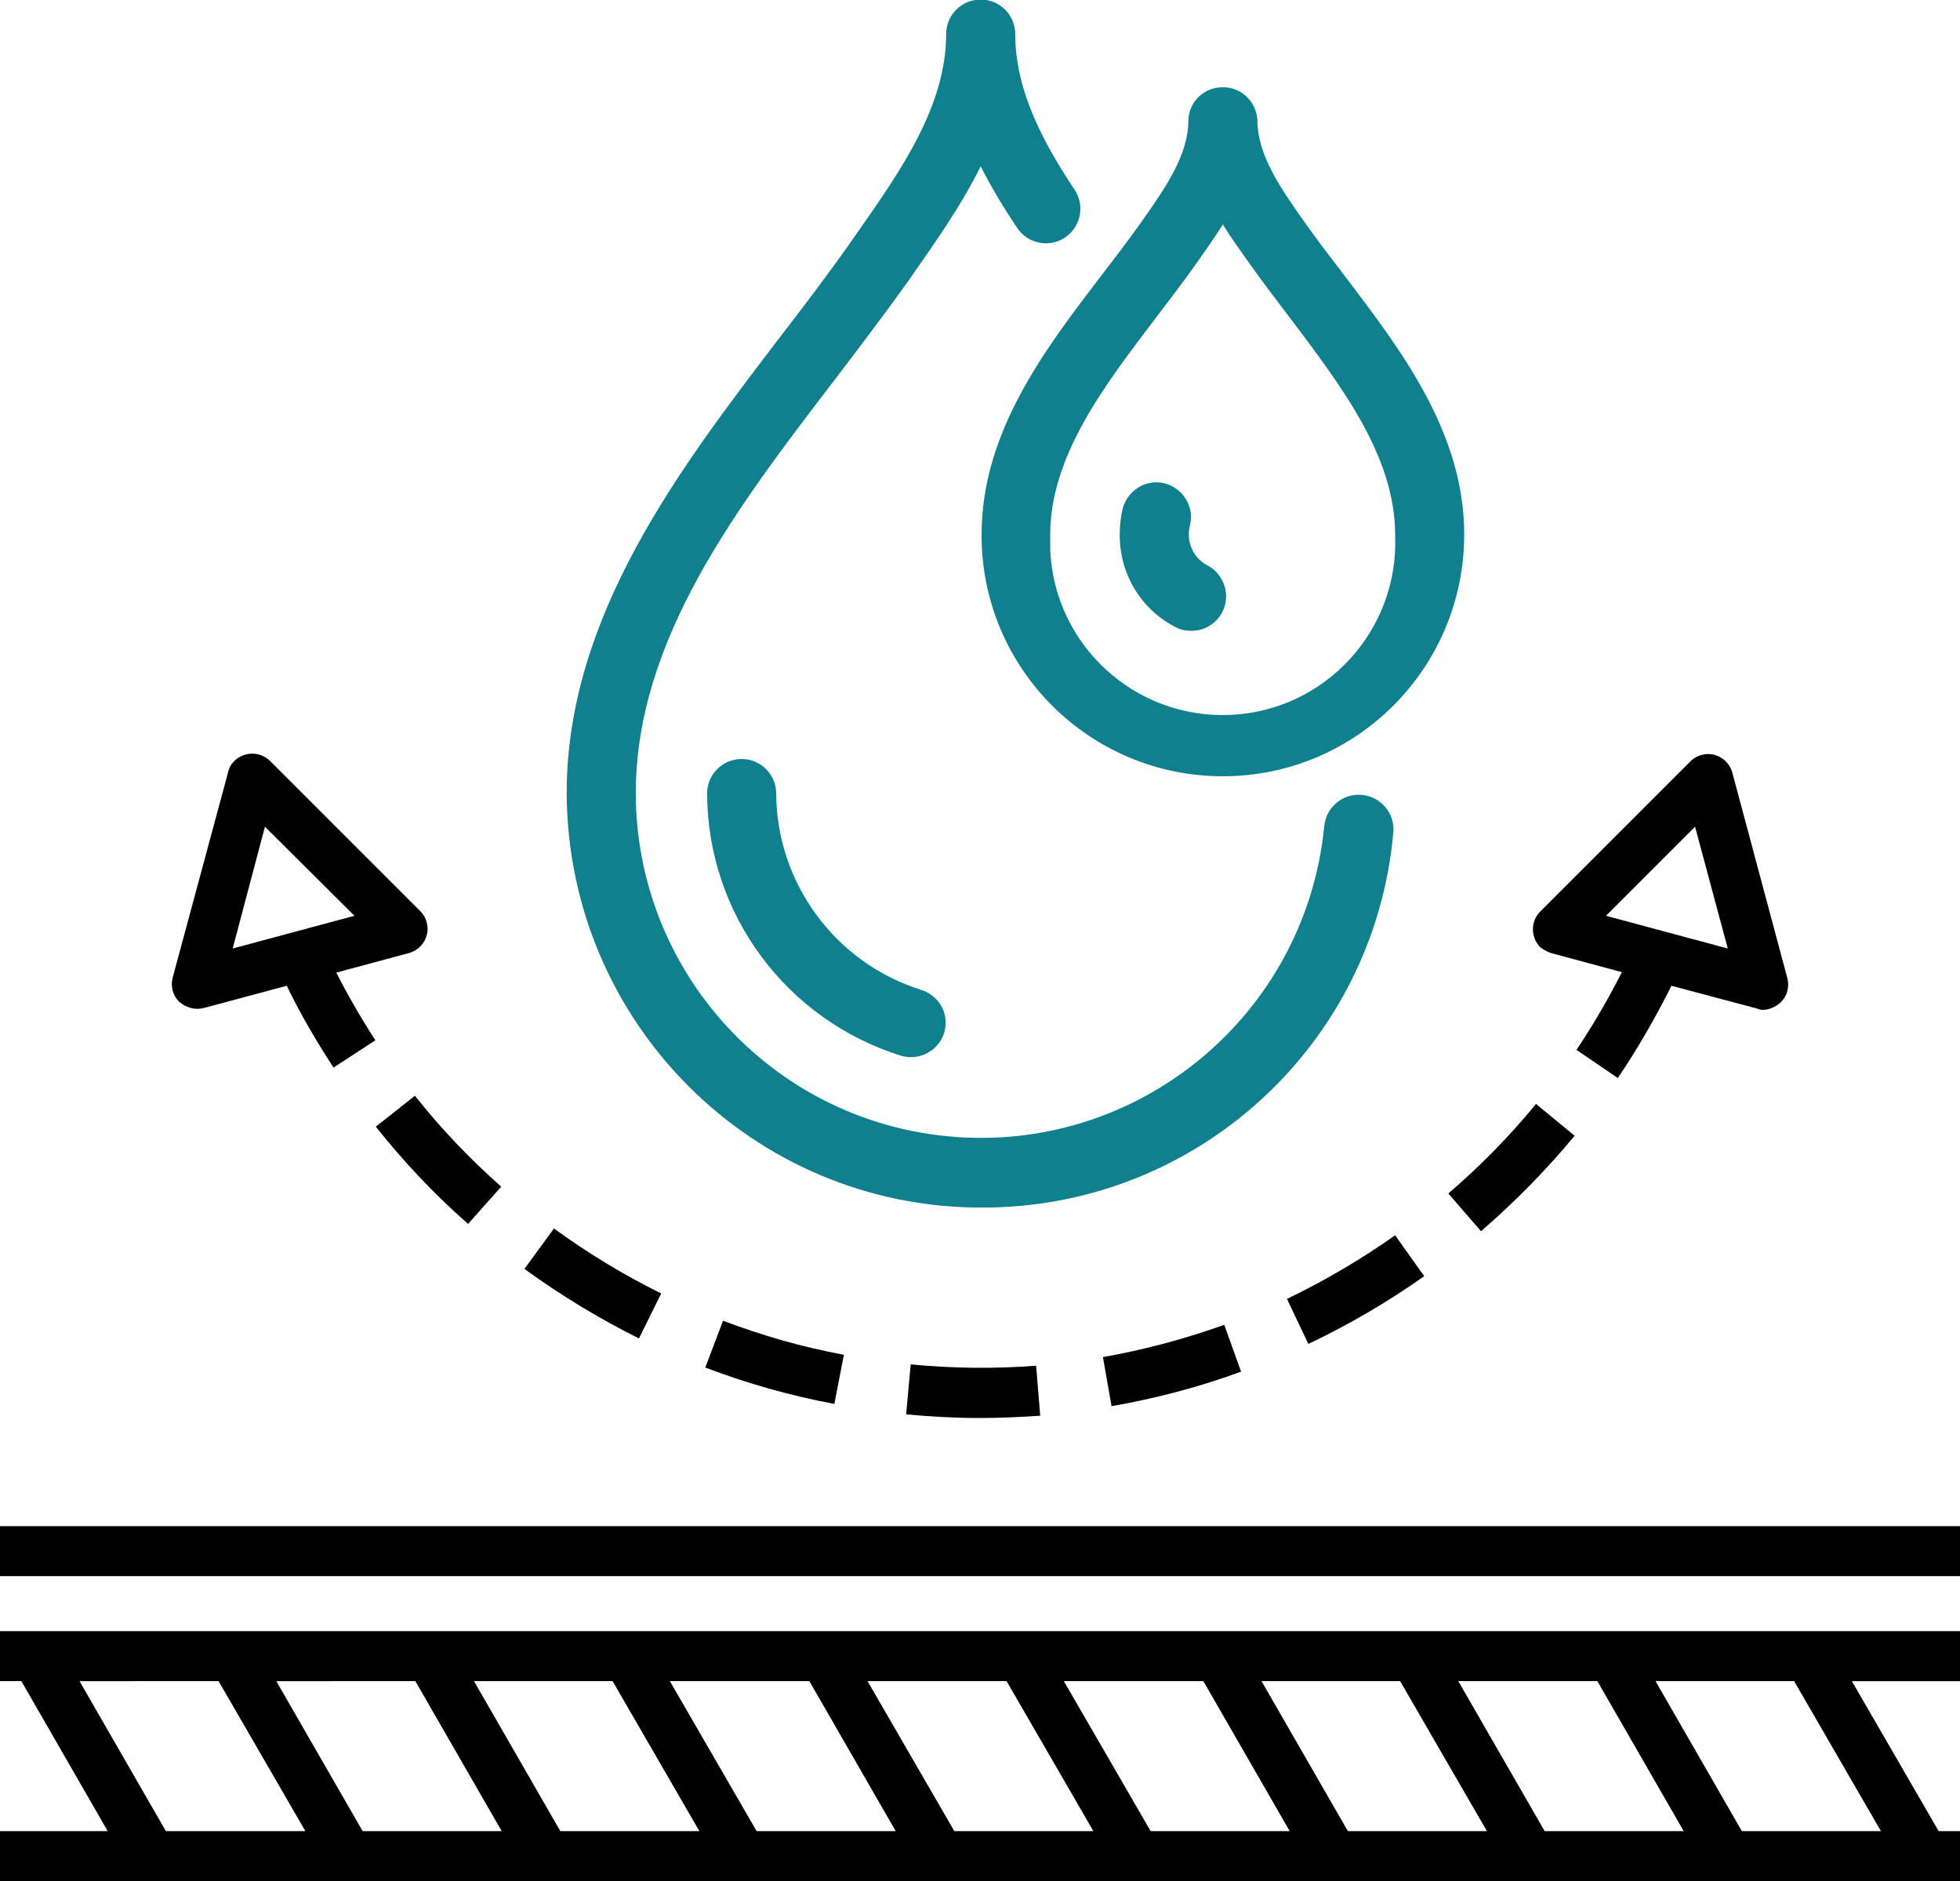
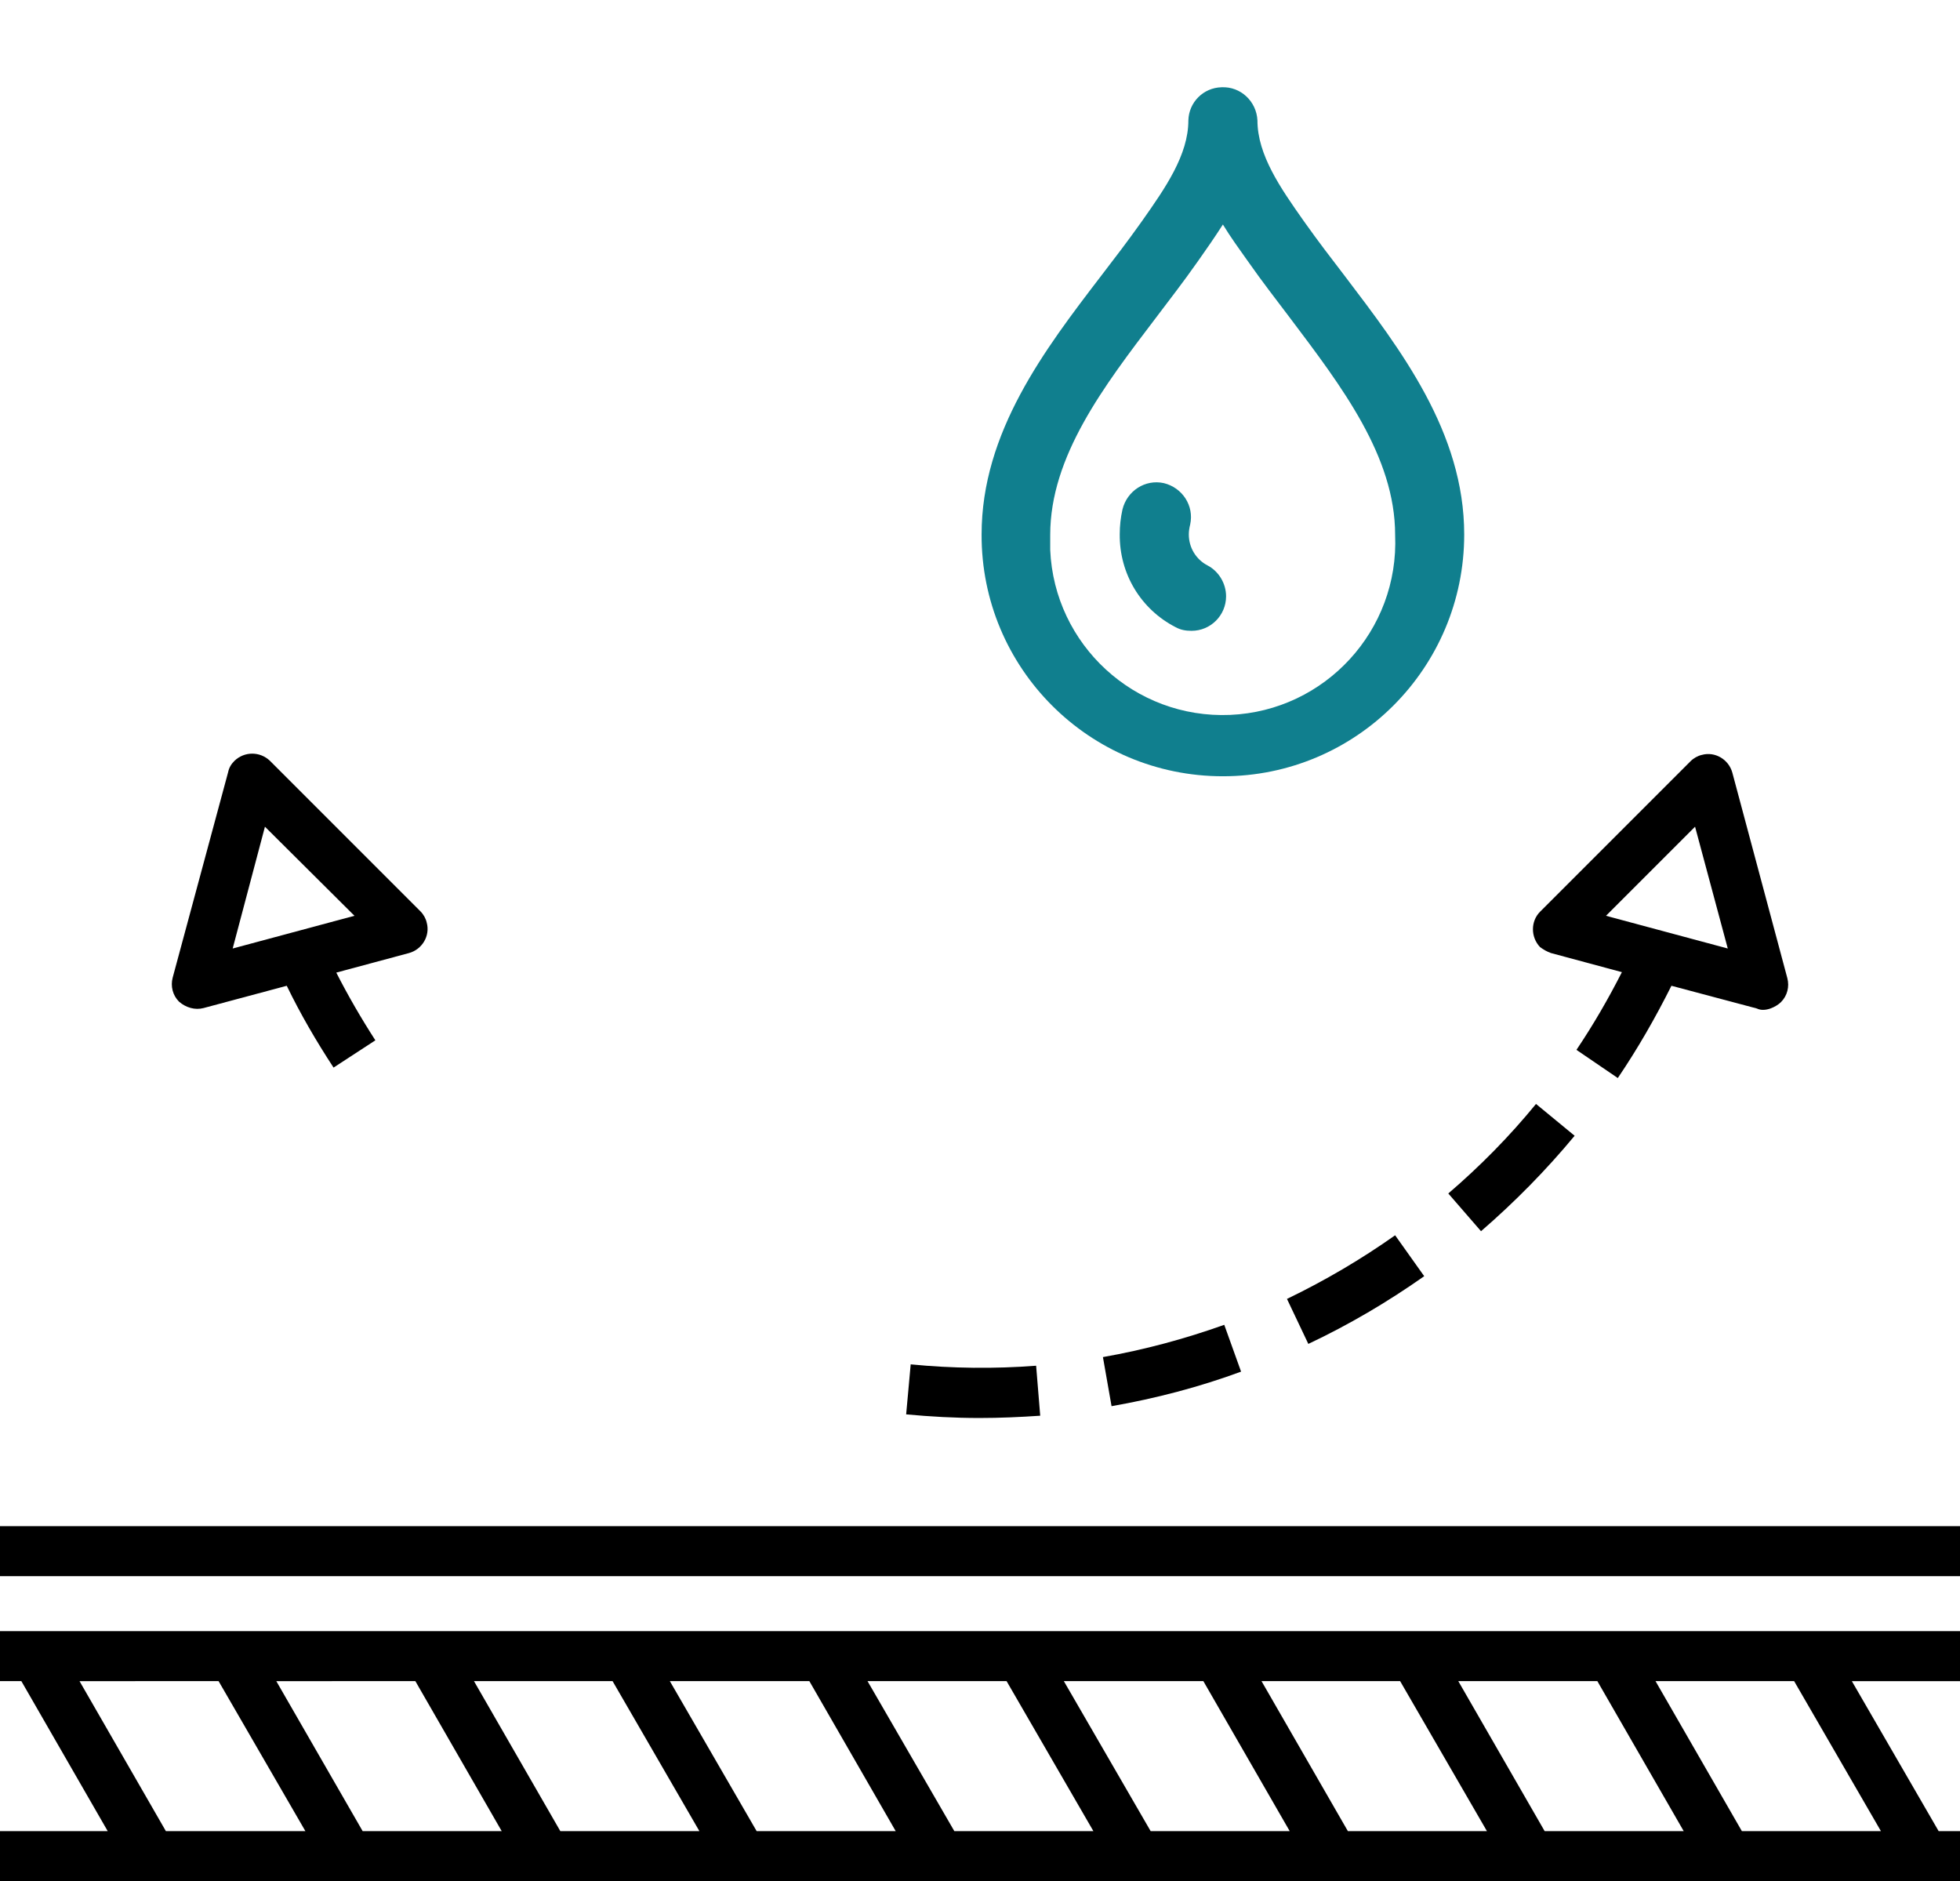
<svg xmlns="http://www.w3.org/2000/svg" version="1.1" id="Layer_1" x="0px" y="0px" viewBox="0 0 431.3 413.9" style="enable-background:new 0 0 431.3 413.9;" xml:space="preserve">
  <style type="text/css">
	.st0{fill:#107F8E;}
</style>
  <g id="Layer_2_1_">
    <g id="Line">
      <path d="M0,369.9h4.7l19,33H0v11h431.3v-11h-4.7l-19.1-33h23.8v-11H0V369.9z M394.8,369.9l19.1,33h-30.6l-19-33H394.8z     M351.5,369.9l19,33h-30.6l-19-33H351.5z M308.1,369.9l19.1,33h-30.6l-19-33H308.1z M264.8,369.9l19,33h-30.6l-19.1-33H264.8z     M221.5,369.9l19.1,33h-30.6l-19.1-33H221.5z M178.1,369.9l19,33h-30.6l-19.1-33H178.1z M134.8,369.9l19.1,33h-30.6l-19-33H134.8z     M91.4,369.9l19,33H79.8l-19-33H91.4z M48.1,369.9l19.1,33H36.5l-19-33H48.1z" />
      <path d="M0,335.8h431.3v11H0V335.8z" />
-       <path d="M183.6,308.9l2.1-10.8c-9.1-1.7-17.9-4.2-26.6-7.5l-3.9,10.3C164.4,304.4,173.9,307.1,183.6,308.9z" />
      <path d="M346.5,249.9l-8.5-7c-5.8,7.1-12.3,13.7-19.3,19.7l7.2,8.3C333.3,264.5,340.2,257.5,346.5,249.9z" />
-       <path d="M82.7,247.9c6.1,7.7,12.9,14.9,20.3,21.4l7.3-8.2c-6.9-6.1-13.3-12.8-19-20L82.7,247.9z" />
      <path d="M200.4,300.2l-1,11c5.3,0.5,10.7,0.8,16.1,0.8c4.5,0,9-0.2,13.4-0.5l-0.9-11C218.8,301.2,209.6,301.1,200.4,300.2    L200.4,300.2z" />
      <path d="M287.9,295.7c8.9-4.2,17.4-9.2,25.5-14.9l-6.4-9c-7.5,5.3-15.5,10-23.8,14L287.9,295.7z" />
-       <path d="M115.4,279.2c8,5.8,16.4,10.9,25.2,15.3l4.9-9.9c-8.3-4.1-16.2-8.9-23.6-14.3L115.4,279.2z" />
-       <path d="M244.6,309.4c9.7-1.7,19.3-4.2,28.5-7.6l-3.7-10.3c-8.7,3.1-17.6,5.5-26.7,7.1L244.6,309.4z" />
+       <path d="M244.6,309.4c9.7-1.7,19.3-4.2,28.5-7.6l-3.7-10.3c-8.7,3.1-17.6,5.5-26.7,7.1L244.6,309.4" />
      <path d="M341.3,209.7l15.6,4.2c-3,5.9-6.3,11.6-10,17.1l9.1,6.2c4.4-6.5,8.3-13.3,11.8-20.3l18.8,5c1.8,0.9,4.3-0.4,5.3-1.4    c1.4-1.4,1.9-3.4,1.4-5.3l-12.1-45.2c-0.8-2.9-3.8-4.7-6.7-3.9c-0.9,0.2-1.8,0.7-2.5,1.4l-33.1,33.1c-2.1,2.1-2.1,5.6,0,7.8    C339.6,208.9,340.4,209.4,341.3,209.7L341.3,209.7z M373,181.9l7.2,26.8l-26.8-7.2L373,181.9z" />
      <path d="M44.8,221.8l18.3-4.9c3,6.2,6.5,12.2,10.3,18l9.2-6c-3.1-4.8-6-9.8-8.6-14.9l16-4.3c2.9-0.8,4.7-3.8,3.9-6.7    c-0.2-0.9-0.7-1.8-1.4-2.5l-33.1-33.1c-2.2-2.1-5.6-2.1-7.8,0c-0.7,0.7-1.2,1.5-1.4,2.5L38,215.1c-0.5,1.9,0,3.9,1.4,5.3    C40.9,221.7,42.9,222.3,44.8,221.8z M58.3,181.9L78,201.5l-26.8,7.2L58.3,181.9z" />
-       <path class="st0" d="M170.8,174.6c0-4.2-3.4-7.6-7.6-7.6c-4.2,0-7.6,3.4-7.6,7.6c0,0,0,0,0,0c0.1,26.5,17.4,49.8,42.7,57.7    c0.7,0.2,1.5,0.3,2.2,0.3c4.2,0,7.6-3.4,7.6-7.6c0-3.3-2.2-6.2-5.4-7.2C183.9,211.9,170.9,194.4,170.8,174.6z" />
-       <path class="st0" d="M215.9,265.7c47.1,0.2,86.5-35.6,90.7-82.5c0.4-4.2-2.7-7.9-6.9-8.3c-4.2-0.4-7.9,2.7-8.3,6.9    c-4.1,41.7-41.2,72.3-83,68.2c-38.8-3.8-68.4-36.4-68.5-75.4c0-33.9,22.3-63,43.9-91.2c5.7-7.5,11.1-14.6,16.3-21.9l0.9-1.3    c5.1-7.3,10.6-15.1,14.8-23.6c2.4,4.7,5.1,9.2,8,13.5c2.3,3.5,7,4.5,10.5,2.2c3.5-2.3,4.5-7,2.2-10.5    c-6.5-9.8-13.1-21.5-13.1-34.3c0-4.2-3.4-7.6-7.6-7.6c-4.2,0-7.6,3.4-7.6,7.6c0,0,0,0,0,0c0,15.8-10,30.1-19.7,43.9l-0.9,1.3    c-4.9,7-10.2,14-15.9,21.4c-22,28.8-47,61.4-47,100.4C124.9,224.9,165.6,265.7,215.9,265.7z" />
      <path class="st0" d="M269.1,170.8c29.3,0,53.1-23.8,53.1-53.2c0-22.5-14-40.7-26.3-56.9c-3-3.9-5.9-7.7-8.6-11.5l-0.5-0.7    c-5-7.1-10.1-14.4-10.1-22c-0.2-4.2-3.7-7.5-7.9-7.3c-4,0.1-7.2,3.3-7.3,7.3c0,7.6-5.1,14.9-10.1,22l-0.5,0.7    c-2.7,3.8-5.6,7.6-8.6,11.5c-12.4,16.2-26.3,34.4-26.3,56.9C215.9,147,239.7,170.8,269.1,170.8z M254.3,70c3.1-4.1,6.2-8.1,9-12.1    l0.5-0.7c1.7-2.4,3.5-5,5.3-7.8c1.7,2.8,3.6,5.4,5.3,7.8l0.5,0.7c2.8,4,5.9,8,9,12.1c11.3,15,23.1,30.4,23.1,47.7    c0.9,21-15.4,38.7-36.3,39.6c-21,0.9-38.7-15.4-39.6-36.3c0-1.1,0-2.2,0-3.3C231.1,100.4,242.9,85,254.3,70z" />
      <path class="st0" d="M258.7,138c1.1,0.6,2.2,0.8,3.5,0.8c4.2,0,7.6-3.4,7.6-7.6c0-2.8-1.6-5.5-4.1-6.8c-2.5-1.3-4.1-3.9-4.1-6.8    c0-0.7,0.1-1.4,0.3-2.2c0.9-4.1-1.7-8.1-5.8-9.1c-4.1-0.9-8.1,1.7-9.1,5.8c-0.4,1.8-0.6,3.6-0.6,5.4    C246.3,126.3,251.1,134.1,258.7,138z" />
    </g>
  </g>
</svg>